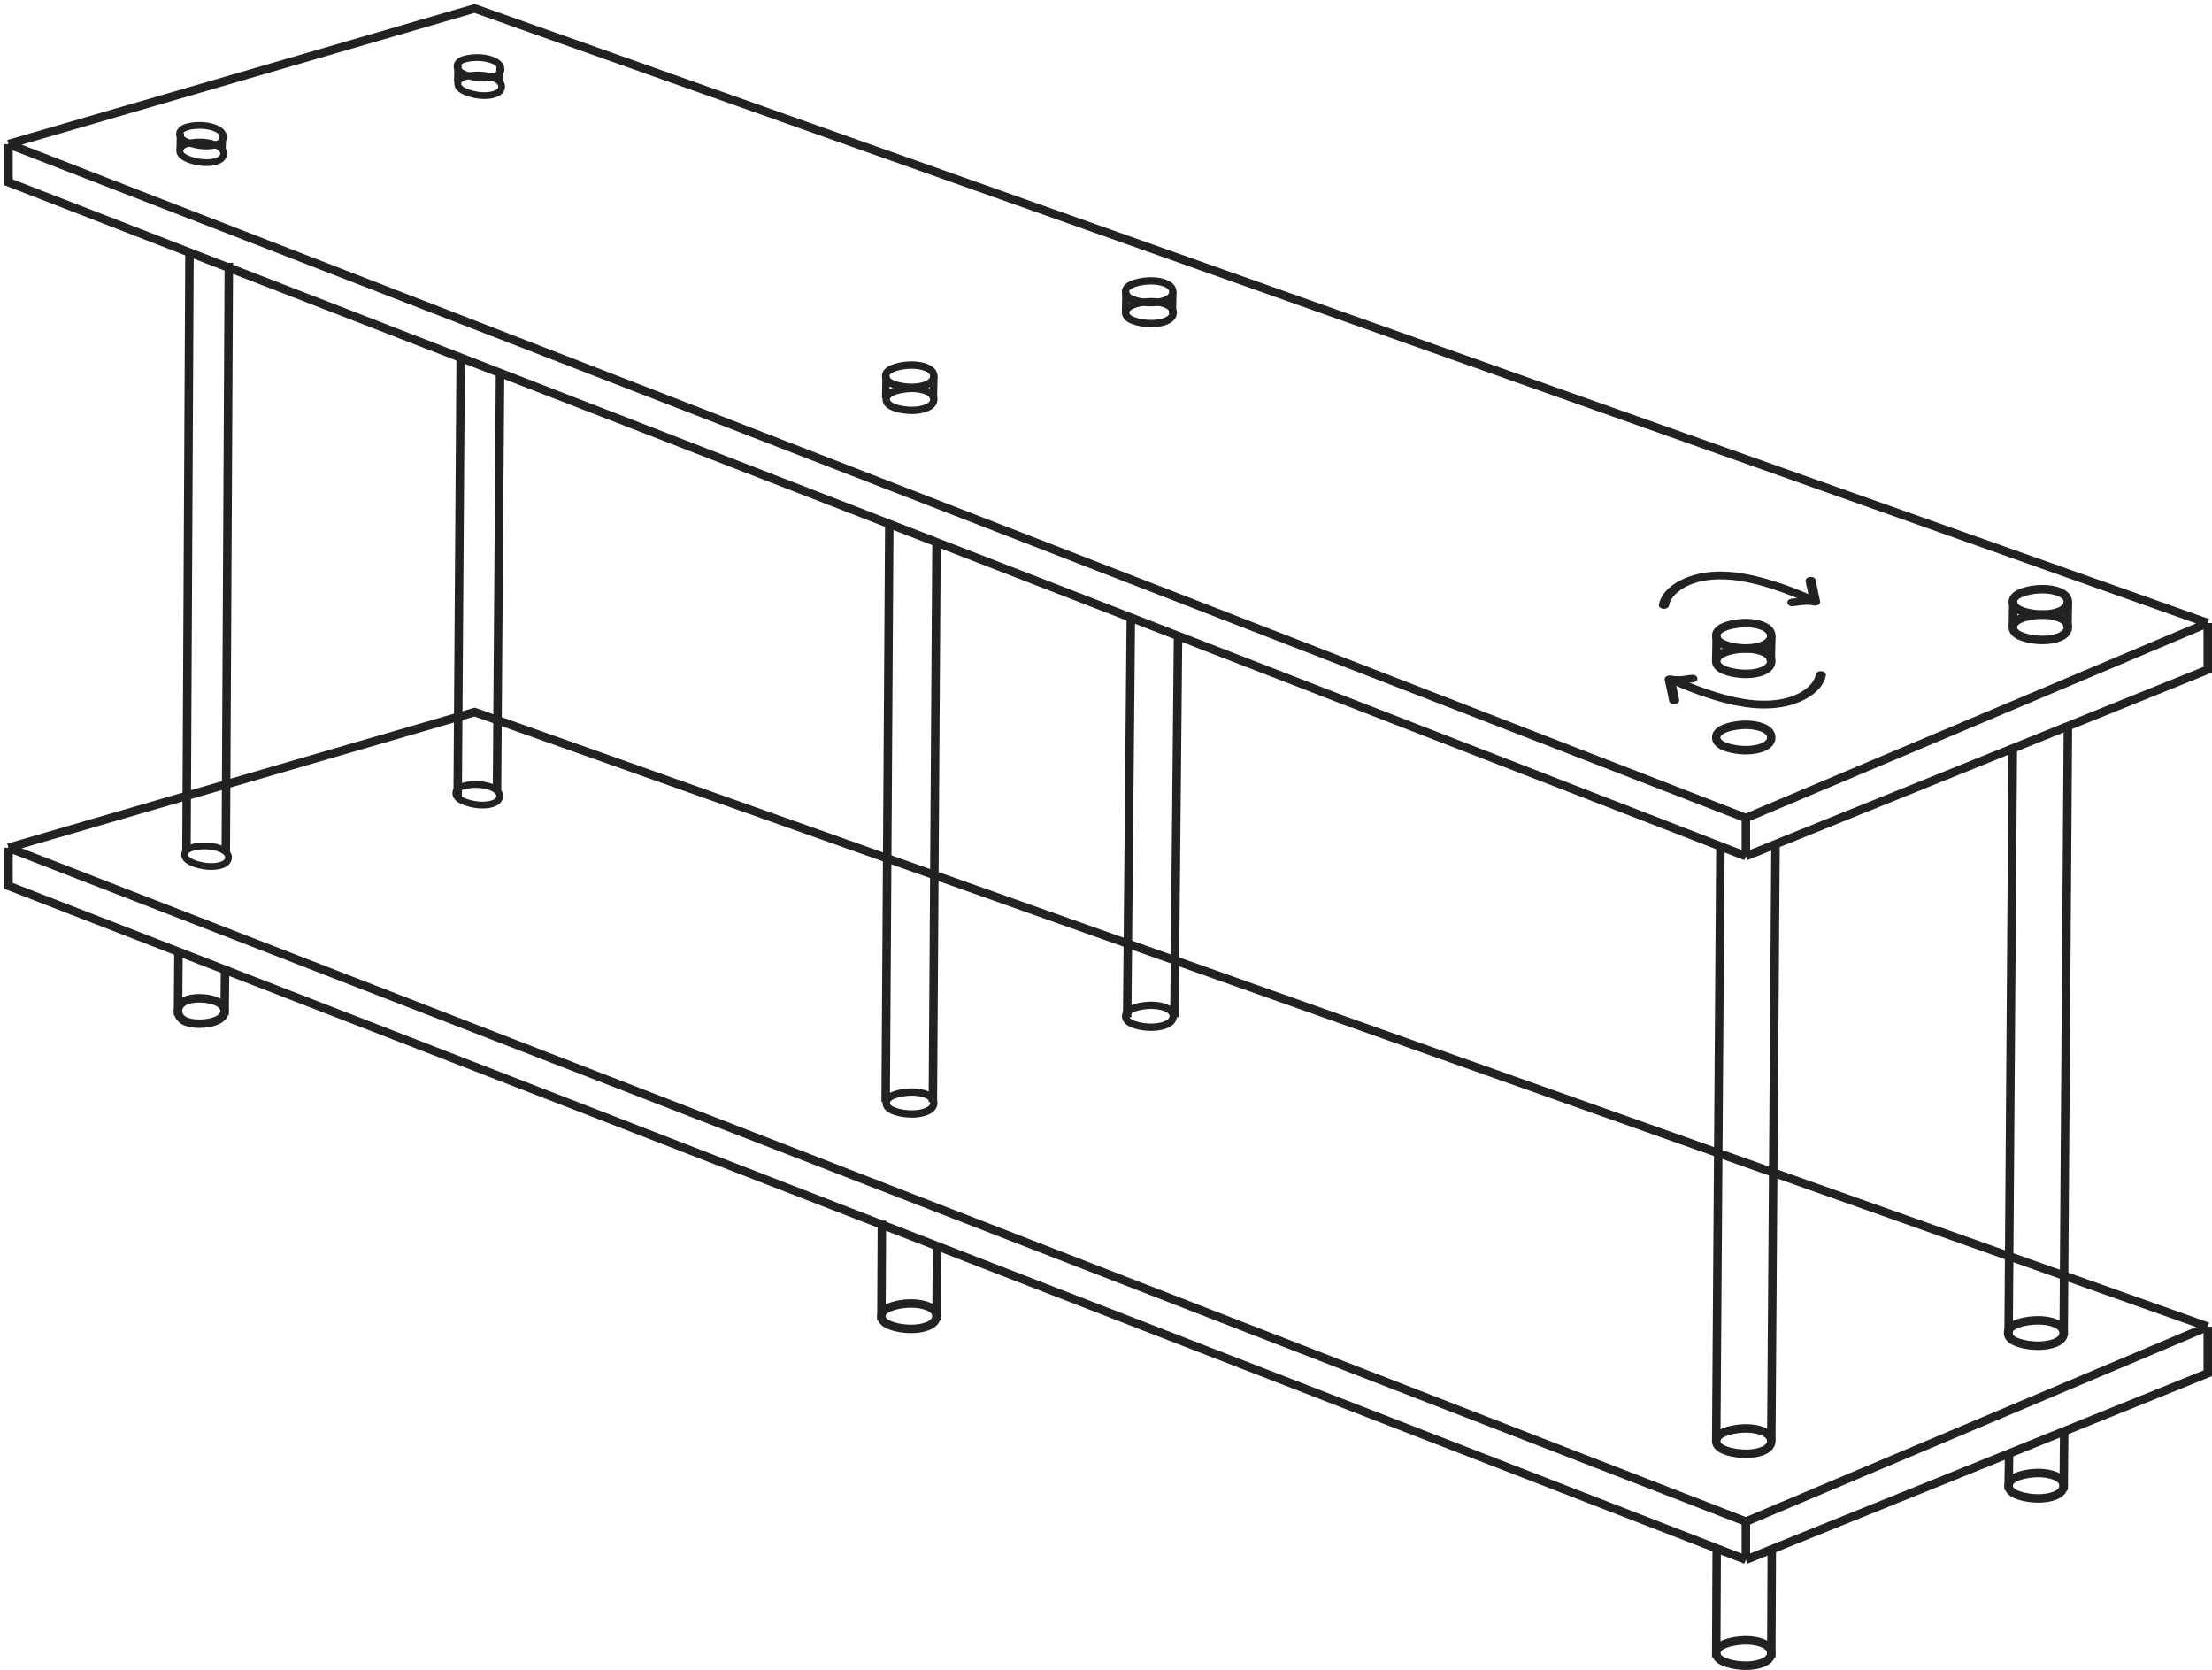
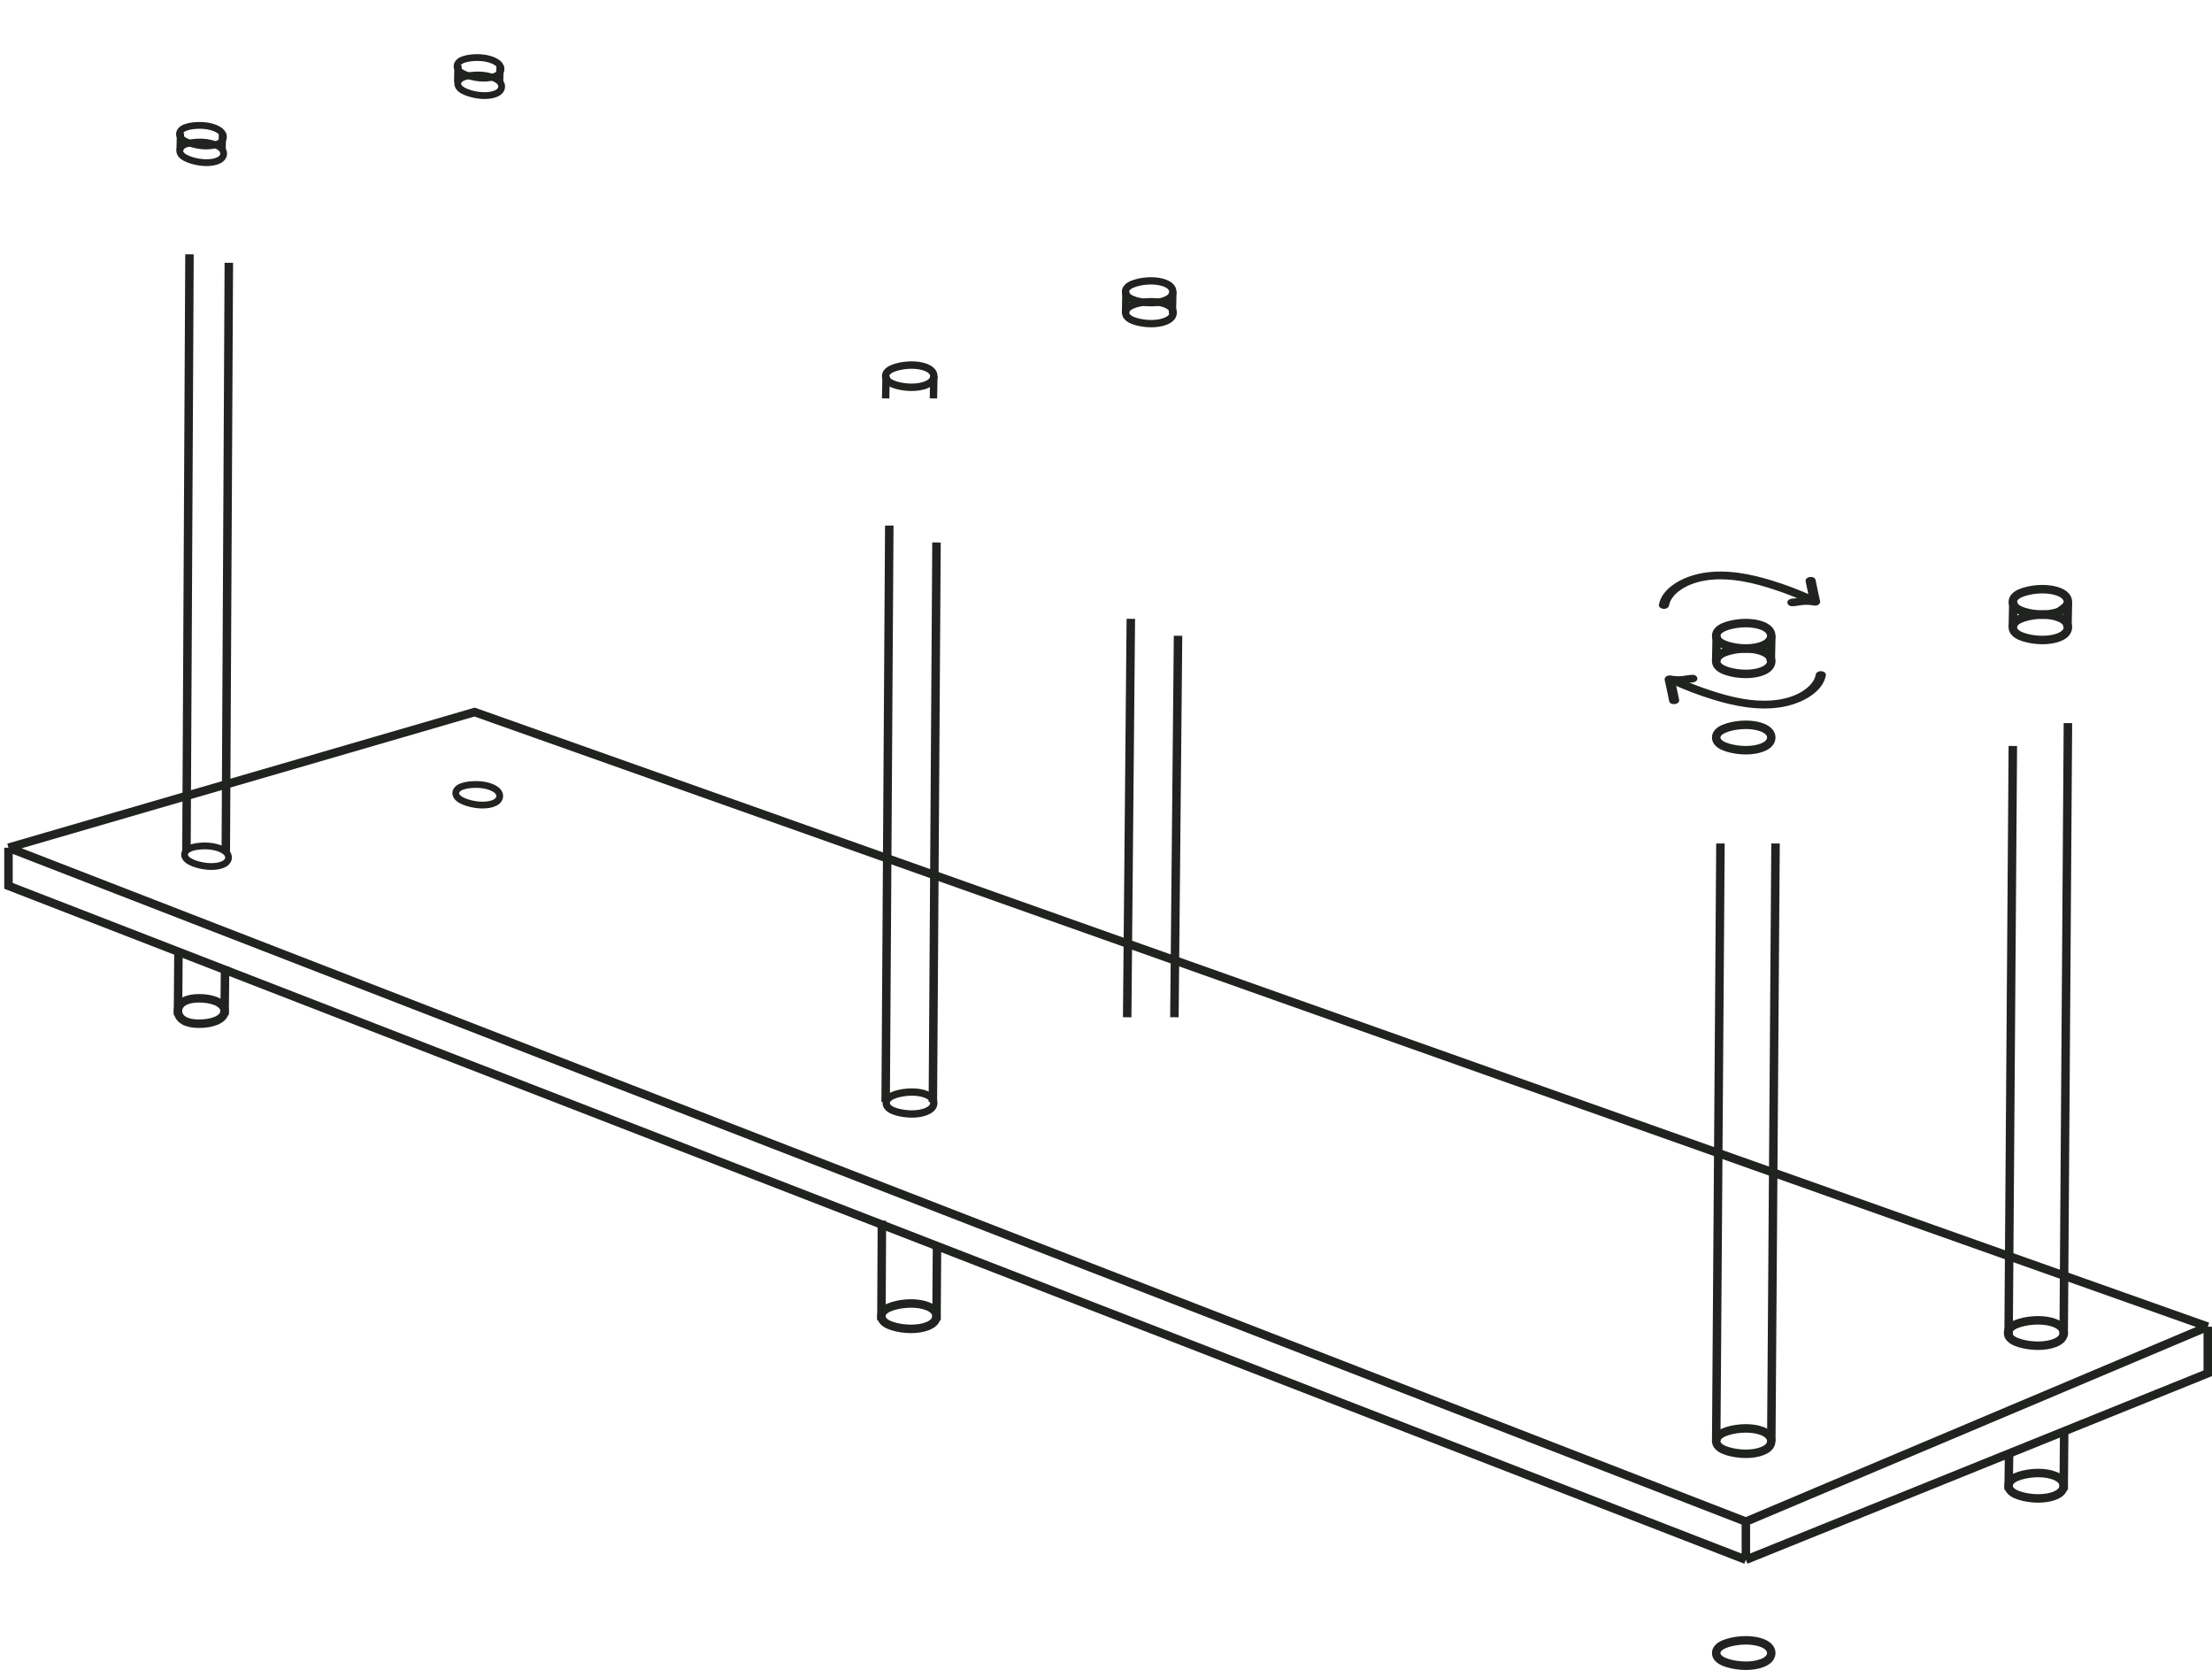
<svg xmlns="http://www.w3.org/2000/svg" width="261" height="197" viewBox="0 0 261 197" fill="none">
  <path d="M1 100L56 84L260.5 156.5M1 100V104.5L206 184M1 100L206 179.5M260.5 156.5V162L206 184M260.5 156.5L206 179.5M206 184V179.5" stroke="#212320" />
  <path d="M203 99.5L202.5 170M209.5 99.5L209 170" stroke="#212320" />
  <path d="M237.5 88L237 157.5M244 85.3L243.5 157.5" stroke="#212320" />
  <path d="M104.929 62L104.5 130M110.5 64L110.071 130" stroke="#212320" />
  <path d="M133.429 73L133 120M139 75L138.571 120" stroke="#212320" />
  <path d="M22.357 30L22 100.5M27 31L26.643 100.5" stroke="#212320" />
-   <path d="M54.357 42L54 94M59 44L58.643 93.25" stroke="#212320" />
-   <path d="M202.5 195.5L202.559 182.736M209 195.5L209.059 182.736" stroke="#212320" />
  <path d="M206 196.5C206.738 196.5 207.429 196.381 207.953 196.171C208.215 196.067 208.459 195.93 208.647 195.753C208.836 195.574 209 195.32 209 195C209 194.68 208.836 194.426 208.647 194.247C208.459 194.07 208.215 193.933 207.953 193.829C207.429 193.619 206.738 193.5 206 193.5C205.263 193.5 204.463 193.618 203.833 193.816C203.52 193.914 203.222 194.04 202.991 194.199C202.781 194.344 202.5 194.606 202.5 195C202.5 195.394 202.781 195.656 202.991 195.801C203.222 195.96 203.52 196.086 203.833 196.184C204.463 196.382 205.263 196.5 206 196.5Z" stroke="#212320" />
  <path d="M237 175.764L237.059 171.5M243.5 175.764L243.559 169" stroke="#212320" />
  <path d="M240.5 176.764C241.238 176.764 241.929 176.645 242.453 176.436C242.715 176.331 242.959 176.194 243.147 176.017C243.336 175.838 243.5 175.584 243.5 175.264C243.5 174.944 243.336 174.69 243.147 174.512C242.959 174.334 242.715 174.197 242.453 174.093C241.929 173.883 241.238 173.764 240.5 173.764C239.763 173.764 238.963 173.882 238.333 174.08C238.02 174.178 237.722 174.304 237.491 174.463C237.281 174.608 237 174.87 237 175.264C237 175.659 237.281 175.921 237.491 176.065C237.722 176.225 238.02 176.351 238.333 176.448C238.963 176.646 239.763 176.764 240.5 176.764Z" stroke="#212320" />
  <path d="M104 155.764L104.059 144M110.5 155.764L110.559 147" stroke="#212320" />
  <path d="M107.5 156.764C108.238 156.764 108.929 156.645 109.453 156.436C109.715 156.331 109.959 156.194 110.147 156.017C110.336 155.838 110.5 155.584 110.5 155.264C110.5 154.944 110.336 154.69 110.147 154.512C109.959 154.334 109.715 154.197 109.453 154.093C108.929 153.883 108.238 153.764 107.5 153.764C106.763 153.764 105.963 153.882 105.333 154.08C105.02 154.178 104.722 154.304 104.491 154.463C104.281 154.608 104 154.87 104 155.264C104 155.659 104.281 155.921 104.491 156.065C104.722 156.225 105.02 156.351 105.333 156.448C105.963 156.646 106.763 156.764 107.5 156.764Z" stroke="#212320" />
  <path d="M21 119.764L21.059 112M26.5 119.764L26.559 114" stroke="#212320" />
  <path d="M23.5 120.764C24.238 120.764 24.929 120.645 25.453 120.436C25.715 120.331 25.959 120.194 26.147 120.017C26.336 119.838 26.5 119.584 26.5 119.264C26.5 118.944 26.336 118.69 26.147 118.512C25.959 118.334 25.715 118.197 25.453 118.093C24.929 117.883 24.238 117.764 23.5 117.764C22.767 117.764 22.171 117.881 21.74 118.119C21.292 118.367 21 118.766 21 119.264C21 119.762 21.292 120.161 21.74 120.409C22.171 120.647 22.767 120.764 23.5 120.764Z" stroke="#212320" />
  <path d="M206 171.5C206.738 171.5 207.429 171.381 207.953 171.171C208.215 171.067 208.459 170.93 208.647 170.753C208.836 170.574 209 170.32 209 170C209 169.68 208.836 169.426 208.647 169.247C208.459 169.07 208.215 168.933 207.953 168.829C207.429 168.619 206.738 168.5 206 168.5C205.263 168.5 204.463 168.618 203.833 168.816C203.52 168.914 203.222 169.04 202.991 169.199C202.781 169.344 202.5 169.606 202.5 170C202.5 170.394 202.781 170.656 202.991 170.801C203.222 170.96 203.52 171.086 203.833 171.184C204.463 171.382 205.263 171.5 206 171.5Z" stroke="#212320" />
  <path d="M240.478 158.75C241.225 158.75 241.923 158.632 242.454 158.422C242.718 158.318 242.965 158.182 243.154 158.005C243.345 157.827 243.512 157.572 243.512 157.25C243.512 156.928 243.345 156.673 243.154 156.495C242.965 156.318 242.718 156.182 242.454 156.078C241.923 155.868 241.225 155.75 240.478 155.75C239.733 155.75 238.923 155.868 238.285 156.065C237.97 156.163 237.668 156.288 237.434 156.447C237.224 156.59 236.938 156.852 236.938 157.25C236.938 157.648 237.224 157.91 237.434 158.053C237.668 158.212 237.97 158.337 238.285 158.435C238.923 158.632 239.733 158.75 240.478 158.75Z" stroke="#212320" />
  <path d="M107.593 131.413C108.23 131.413 108.827 131.311 109.281 131.129C109.506 131.039 109.718 130.921 109.88 130.767C110.043 130.613 110.185 130.394 110.185 130.117C110.185 129.841 110.043 129.621 109.88 129.467C109.718 129.313 109.506 129.195 109.281 129.105C108.827 128.923 108.23 128.821 107.593 128.821C106.956 128.821 106.264 128.923 105.72 129.094C105.45 129.178 105.192 129.287 104.992 129.425C104.811 129.55 104.568 129.776 104.568 130.117C104.568 130.458 104.811 130.684 104.992 130.809C105.192 130.947 105.45 131.056 105.72 131.141C106.264 131.311 106.956 131.413 107.593 131.413Z" stroke="#212320" stroke-width="0.864" />
-   <path d="M135.839 121.179C136.477 121.179 137.074 121.076 137.528 120.895C137.753 120.805 137.965 120.687 138.127 120.533C138.29 120.379 138.432 120.159 138.432 119.883C138.432 119.606 138.29 119.387 138.127 119.232C137.965 119.079 137.753 118.961 137.528 118.87C137.074 118.689 136.477 118.586 135.839 118.586C135.203 118.586 134.511 118.689 133.966 118.859C133.697 118.944 133.439 119.053 133.239 119.191C133.058 119.316 132.815 119.542 132.815 119.883C132.815 120.224 133.058 120.45 133.239 120.575C133.439 120.713 133.697 120.822 133.966 120.906C134.511 121.077 135.203 121.179 135.839 121.179Z" stroke="#212320" stroke-width="0.864" />
  <path d="M24.466 102.202C25.054 102.254 25.613 102.207 26.046 102.077C26.261 102.012 26.466 101.92 26.628 101.792C26.791 101.663 26.94 101.471 26.962 101.217C26.984 100.962 26.871 100.748 26.733 100.592C26.596 100.438 26.411 100.311 26.21 100.21C25.806 100.006 25.264 99.863 24.676 99.811C24.089 99.76 23.443 99.798 22.927 99.911C22.671 99.968 22.424 100.047 22.229 100.158C22.052 100.259 21.809 100.448 21.782 100.762C21.754 101.076 21.96 101.305 22.117 101.434C22.29 101.578 22.519 101.699 22.761 101.799C23.249 102 23.879 102.151 24.466 102.202Z" stroke="#212320" stroke-width="0.8" />
  <path d="M56.466 94.952C57.054 95.004 57.613 94.957 58.046 94.827C58.261 94.762 58.466 94.67 58.628 94.542C58.791 94.412 58.94 94.222 58.962 93.967C58.984 93.712 58.871 93.498 58.733 93.342C58.596 93.188 58.411 93.061 58.21 92.96C57.806 92.756 57.264 92.613 56.676 92.561C56.089 92.51 55.443 92.548 54.927 92.661C54.671 92.718 54.424 92.797 54.229 92.908C54.052 93.009 53.809 93.198 53.782 93.512C53.754 93.826 53.96 94.055 54.117 94.184C54.29 94.328 54.519 94.449 54.761 94.549C55.249 94.75 55.879 94.901 56.466 94.952Z" stroke="#212320" stroke-width="0.8" />
  <path d="M104.5 47L104.551 44.375M110.137 47L110.187 44.375" stroke="#212320" stroke-width="0.875" />
  <path d="M107.563 45.688C108.208 45.688 108.812 45.584 109.272 45.4C109.5 45.309 109.714 45.189 109.879 45.033C110.044 44.877 110.188 44.655 110.188 44.375C110.188 44.095 110.044 43.873 109.879 43.717C109.714 43.561 109.5 43.441 109.272 43.35C108.812 43.166 108.208 43.062 107.563 43.062C106.918 43.062 106.217 43.166 105.666 43.339C105.393 43.424 105.132 43.535 104.929 43.674C104.746 43.801 104.5 44.03 104.5 44.375C104.5 44.72 104.746 44.949 104.929 45.076C105.132 45.215 105.393 45.326 105.666 45.411C106.217 45.584 106.918 45.688 107.563 45.688Z" stroke="#212320" stroke-width="0.875" />
-   <path d="M1 17L56 1L260.5 73.5M1 17V21.5L206 101M1 17L206 96.5M260.5 73.5V79L206 101M260.5 73.5L206 96.5M206 101V96.5" stroke="#212320" />
  <path d="M206 88.5C206.738 88.5 207.429 88.381 207.953 88.171C208.215 88.067 208.459 87.93 208.647 87.752C208.836 87.574 209 87.32 209 87C209 86.68 208.836 86.426 208.647 86.248C208.459 86.07 208.215 85.933 207.953 85.829C207.429 85.619 206.738 85.5 206 85.5C205.263 85.5 204.463 85.618 203.833 85.816C203.52 85.914 203.222 86.04 202.991 86.199C202.781 86.344 202.5 86.606 202.5 87C202.5 87.394 202.781 87.656 202.991 87.801C203.222 87.96 203.52 88.086 203.833 88.184C204.463 88.382 205.263 88.5 206 88.5Z" stroke="#212320" />
  <path d="M202.5 78L202.558 75M208.942 78L209 75" stroke="#212320" />
  <path d="M206 76.5C206.738 76.5 207.429 76.381 207.953 76.171C208.215 76.067 208.459 75.93 208.647 75.752C208.836 75.574 209 75.32 209 75C209 74.68 208.836 74.426 208.647 74.248C208.459 74.07 208.215 73.933 207.953 73.829C207.429 73.619 206.738 73.5 206 73.5C205.263 73.5 204.463 73.618 203.833 73.816C203.52 73.914 203.222 74.04 202.991 74.199C202.781 74.344 202.5 74.606 202.5 75C202.5 75.394 202.781 75.656 202.991 75.801C203.222 75.96 203.52 76.086 203.833 76.184C204.463 76.382 205.263 76.5 206 76.5Z" stroke="#212320" />
  <path d="M206 79.5C206.738 79.5 207.429 79.381 207.953 79.171C208.215 79.067 208.459 78.93 208.647 78.752C208.836 78.574 209 78.32 209 78C209 77.68 208.836 77.426 208.647 77.248C208.459 77.07 208.215 76.933 207.953 76.829C207.429 76.619 206.738 76.5 206 76.5C205.263 76.5 204.463 76.618 203.833 76.816C203.52 76.914 203.222 77.04 202.991 77.199C202.781 77.344 202.5 77.606 202.5 78C202.5 78.394 202.781 78.656 202.991 78.801C203.222 78.96 203.52 79.086 203.833 79.184C204.463 79.382 205.263 79.5 206 79.5Z" stroke="#212320" />
  <path d="M237.5 74L237.558 71M243.942 74L244 71" stroke="#212320" />
-   <path d="M241 72.5C241.738 72.5 242.429 72.381 242.953 72.171C243.215 72.067 243.459 71.93 243.647 71.752C243.836 71.574 244 71.32 244 71C244 70.68 243.836 70.426 243.647 70.248C243.459 70.07 243.215 69.933 242.953 69.829C242.429 69.619 241.738 69.5 241 69.5C240.263 69.5 239.463 69.618 238.833 69.816C238.52 69.914 238.222 70.04 237.991 70.199C237.781 70.344 237.5 70.606 237.5 71C237.5 71.394 237.781 71.656 237.991 71.801C238.222 71.96 238.52 72.086 238.833 72.184C239.463 72.382 240.263 72.5 241 72.5Z" stroke="#212320" />
+   <path d="M241 72.5C241.738 72.5 242.429 72.381 242.953 72.171C243.836 71.574 244 71.32 244 71C244 70.68 243.836 70.426 243.647 70.248C243.459 70.07 243.215 69.933 242.953 69.829C242.429 69.619 241.738 69.5 241 69.5C240.263 69.5 239.463 69.618 238.833 69.816C238.52 69.914 238.222 70.04 237.991 70.199C237.781 70.344 237.5 70.606 237.5 71C237.5 71.394 237.781 71.656 237.991 71.801C238.222 71.96 238.52 72.086 238.833 72.184C239.463 72.382 240.263 72.5 241 72.5Z" stroke="#212320" />
  <path d="M241 75.5C241.738 75.5 242.429 75.381 242.953 75.171C243.215 75.067 243.459 74.93 243.647 74.752C243.836 74.574 244 74.32 244 74C244 73.68 243.836 73.426 243.647 73.248C243.459 73.07 243.215 72.933 242.953 72.829C242.429 72.619 241.738 72.5 241 72.5C240.263 72.5 239.463 72.618 238.833 72.816C238.52 72.914 238.222 73.04 237.991 73.199C237.781 73.344 237.5 73.606 237.5 74C237.5 74.394 237.781 74.656 237.991 74.801C238.222 74.96 238.52 75.086 238.833 75.184C239.463 75.382 240.263 75.5 241 75.5Z" stroke="#212320" />
-   <path d="M107.593 48.413C108.23 48.413 108.827 48.311 109.281 48.129C109.506 48.039 109.718 47.921 109.88 47.767C110.043 47.613 110.185 47.394 110.185 47.117C110.185 46.841 110.043 46.621 109.88 46.467C109.718 46.313 109.506 46.195 109.281 46.105C108.827 45.923 108.23 45.821 107.593 45.821C106.956 45.821 106.264 45.923 105.72 46.094C105.45 46.178 105.192 46.287 104.992 46.425C104.811 46.55 104.568 46.776 104.568 47.117C104.568 47.458 104.811 47.684 104.992 47.809C105.192 47.947 105.45 48.056 105.72 48.141C106.264 48.311 106.956 48.413 107.593 48.413Z" stroke="#212320" stroke-width="0.864" />
  <path d="M135.84 38.179C136.477 38.179 137.074 38.077 137.528 37.895C137.753 37.805 137.965 37.687 138.127 37.533C138.29 37.379 138.432 37.159 138.432 36.883C138.432 36.606 138.29 36.387 138.127 36.232C137.965 36.079 137.753 35.961 137.528 35.87C137.074 35.689 136.477 35.587 135.84 35.587C135.203 35.587 134.511 35.689 133.967 35.859C133.697 35.944 133.439 36.053 133.239 36.191C133.058 36.316 132.815 36.542 132.815 36.883C132.815 37.224 133.058 37.45 133.239 37.575C133.439 37.713 133.697 37.822 133.967 37.906C134.511 38.077 135.203 38.179 135.84 38.179Z" stroke="#212320" stroke-width="0.864" />
  <path d="M23.894 19.169C24.482 19.221 25.041 19.174 25.474 19.044C25.689 18.979 25.893 18.887 26.055 18.758C26.218 18.629 26.367 18.438 26.389 18.183C26.412 17.928 26.299 17.715 26.161 17.559C26.024 17.404 25.838 17.278 25.637 17.177C25.234 16.973 24.691 16.83 24.104 16.778C23.517 16.727 22.87 16.765 22.354 16.878C22.099 16.934 21.852 17.014 21.656 17.125C21.479 17.225 21.237 17.415 21.209 17.729C21.182 18.043 21.388 18.271 21.544 18.401C21.718 18.545 21.947 18.666 22.189 18.766C22.677 18.967 23.307 19.117 23.894 19.169Z" stroke="#212320" stroke-width="0.8" />
  <path d="M56.696 11.257C57.284 11.309 57.843 11.262 58.276 11.132C58.491 11.067 58.696 10.975 58.858 10.846C59.02 10.717 59.169 10.526 59.191 10.271C59.214 10.016 59.101 9.802 58.963 9.647C58.826 9.492 58.64 9.366 58.439 9.265C58.036 9.061 57.493 8.918 56.906 8.866C56.319 8.815 55.672 8.853 55.156 8.966C54.901 9.022 54.654 9.102 54.458 9.213C54.281 9.313 54.039 9.502 54.011 9.817C53.984 10.131 54.19 10.359 54.346 10.489C54.52 10.633 54.748 10.754 54.991 10.854C55.479 11.055 56.109 11.205 56.696 11.257Z" stroke="#212320" stroke-width="0.8" />
  <path d="M56.616 9.203C57.204 9.254 57.763 9.208 58.196 9.077C58.411 9.012 58.616 8.92 58.778 8.792C58.941 8.663 59.089 8.472 59.112 8.217C59.134 7.962 59.021 7.748 58.883 7.593C58.746 7.438 58.56 7.312 58.359 7.21C57.956 7.006 57.414 6.863 56.826 6.812C56.239 6.76 55.592 6.799 55.076 6.912C54.821 6.968 54.574 7.048 54.379 7.159C54.202 7.259 53.959 7.448 53.931 7.762C53.904 8.077 54.11 8.305 54.267 8.435C54.44 8.578 54.669 8.7 54.911 8.799C55.399 9.001 56.029 9.151 56.616 9.203Z" stroke="#212320" stroke-width="0.8" />
  <path d="M54 9.7L54.045 7.7M58.955 9.7L59 7.7" stroke="#212320" stroke-width="0.86" />
  <path d="M23.866 17.202C24.454 17.254 25.013 17.207 25.446 17.077C25.661 17.012 25.866 16.92 26.028 16.792C26.191 16.663 26.339 16.471 26.362 16.217C26.384 15.962 26.271 15.748 26.133 15.592C25.996 15.438 25.81 15.311 25.61 15.21C25.206 15.006 24.664 14.863 24.076 14.811C23.489 14.76 22.842 14.798 22.326 14.911C22.071 14.968 21.824 15.047 21.628 15.158C21.452 15.259 21.209 15.448 21.181 15.762C21.154 16.076 21.36 16.305 21.517 16.434C21.69 16.578 21.919 16.699 22.161 16.799C22.649 17 23.279 17.151 23.866 17.202Z" stroke="#212320" stroke-width="0.8" />
  <path d="M21.25 17.7L21.295 15.7M26.205 17.7L26.25 15.7" stroke="#212320" stroke-width="0.86" />
  <path d="M132.8 37L132.85 34.42M138.34 37L138.39 34.42" stroke="#212320" stroke-width="0.86" />
  <path d="M135.81 35.71C136.445 35.71 137.039 35.608 137.49 35.427C137.715 35.338 137.925 35.22 138.087 35.067C138.249 34.914 138.39 34.695 138.39 34.42C138.39 34.145 138.249 33.926 138.087 33.773C137.925 33.62 137.715 33.502 137.49 33.413C137.039 33.232 136.445 33.13 135.81 33.13C135.177 33.13 134.488 33.232 133.946 33.402C133.678 33.486 133.421 33.594 133.222 33.731C133.042 33.856 132.8 34.081 132.8 34.42C132.8 34.759 133.042 34.984 133.222 35.109C133.421 35.246 133.678 35.354 133.946 35.438C134.488 35.608 135.177 35.71 135.81 35.71Z" stroke="#212320" stroke-width="0.86" />
  <path d="M195.835 71.36L195.835 71.36L195.835 71.359C196.165 69.478 198.501 68.103 200.984 67.686C203.728 67.224 206.587 67.82 209.061 68.582L209.061 68.582C210.747 69.103 212.36 69.713 213.89 70.421L213.89 70.421C214.021 70.483 214.092 70.569 214.108 70.66C214.124 70.749 214.089 70.837 214.024 70.907C213.96 70.977 213.862 71.035 213.742 71.06C213.62 71.086 213.481 71.075 213.35 71.013L213.411 70.945L213.351 71.014C212.062 70.426 210.726 69.898 209.34 69.445L209.34 69.445C208.123 69.043 206.873 68.695 205.572 68.468C203.237 68.062 200.657 68.131 198.709 69.215C197.731 69.766 196.981 70.532 196.837 71.402C196.809 71.581 196.606 71.736 196.322 71.728C196.055 71.727 195.804 71.561 195.835 71.36Z" fill="#212320" stroke="#212320" stroke-width="0.2" />
  <path d="M215.342 79.64L215.342 79.64L215.342 79.641C215.012 81.522 212.677 82.897 210.194 83.314C207.45 83.776 204.59 83.18 202.117 82.418L202.117 82.418C200.431 81.897 198.817 81.287 197.288 80.579L197.288 80.579C197.156 80.517 197.086 80.431 197.069 80.34C197.053 80.251 197.089 80.163 197.153 80.093C197.217 80.023 197.316 79.965 197.435 79.94C197.558 79.914 197.696 79.925 197.828 79.987L197.767 80.055L197.827 79.986C199.115 80.574 200.452 81.102 201.837 81.555L201.838 81.555C203.054 81.957 204.305 82.305 205.606 82.532C207.94 82.938 210.521 82.869 212.469 81.785C213.446 81.234 214.197 80.468 214.341 79.598C214.369 79.419 214.572 79.264 214.856 79.272C215.123 79.273 215.373 79.439 215.342 79.64Z" fill="#212320" stroke="#212320" stroke-width="0.2" />
  <path d="M213.57 70.556C213.472 70.104 213.377 69.651 213.283 69.201C213.239 68.99 213.195 68.78 213.151 68.57C213.098 68.346 213.326 68.2 213.555 68.165C213.671 68.147 213.801 68.154 213.911 68.198C214.026 68.245 214.107 68.327 214.129 68.438L214.129 68.438L214.129 68.438C214.291 69.267 214.474 70.096 214.658 70.927C214.721 71.186 214.382 71.402 214.023 71.331C213.65 71.259 213.252 71.231 212.861 71.255C212.657 71.268 212.453 71.299 212.242 71.332C212.223 71.334 212.205 71.337 212.187 71.34C211.959 71.374 211.723 71.409 211.484 71.417C211.332 71.427 211.202 71.371 211.119 71.301C211.036 71.231 210.984 71.135 210.998 71.044C211.016 70.839 211.271 70.726 211.504 70.716L211.515 70.797M213.57 70.556C213.354 70.54 213.135 70.536 212.912 70.547C212.668 70.559 212.427 70.596 212.195 70.632L212.191 70.633C211.955 70.67 211.728 70.705 211.503 70.716L211.515 70.797M213.57 70.556C213.576 70.584 213.582 70.612 213.588 70.64C213.37 70.623 213.149 70.618 212.923 70.629C212.688 70.64 212.454 70.677 212.219 70.713C211.985 70.75 211.75 70.786 211.515 70.797M211.515 70.797C211.318 70.806 211.125 70.9 211.113 71.054" fill="#212320" stroke="#212320" stroke-width="0.2" />
  <path d="M197.606 80.565C197.703 81.017 197.798 81.47 197.892 81.92C197.937 82.131 197.981 82.341 198.025 82.551C198.078 82.775 197.85 82.921 197.621 82.957C197.505 82.975 197.375 82.967 197.264 82.923C197.15 82.876 197.069 82.794 197.047 82.683L197.047 82.683L197.047 82.683C196.885 81.854 196.701 81.025 196.518 80.195C196.455 79.935 196.793 79.719 197.152 79.79C197.526 79.862 197.923 79.891 198.314 79.867C198.519 79.853 198.722 79.822 198.934 79.79C198.952 79.787 198.971 79.784 198.989 79.781C199.216 79.747 199.452 79.713 199.691 79.704C199.843 79.694 199.973 79.75 200.057 79.82C200.139 79.89 200.191 79.986 200.178 80.077C200.159 80.282 199.905 80.395 199.672 80.405L199.661 80.324M197.606 80.565C197.821 80.581 198.04 80.585 198.264 80.574C198.508 80.562 198.749 80.525 198.981 80.489L198.985 80.488C199.221 80.451 199.447 80.416 199.672 80.405L199.661 80.324M197.606 80.565C197.6 80.537 197.594 80.509 197.588 80.481C197.805 80.498 198.027 80.503 198.252 80.492C198.487 80.481 198.722 80.445 198.956 80.408C199.191 80.371 199.425 80.335 199.661 80.324M199.661 80.324C199.858 80.315 200.05 80.221 200.063 80.067" fill="#212320" stroke="#212320" stroke-width="0.2" />
</svg>